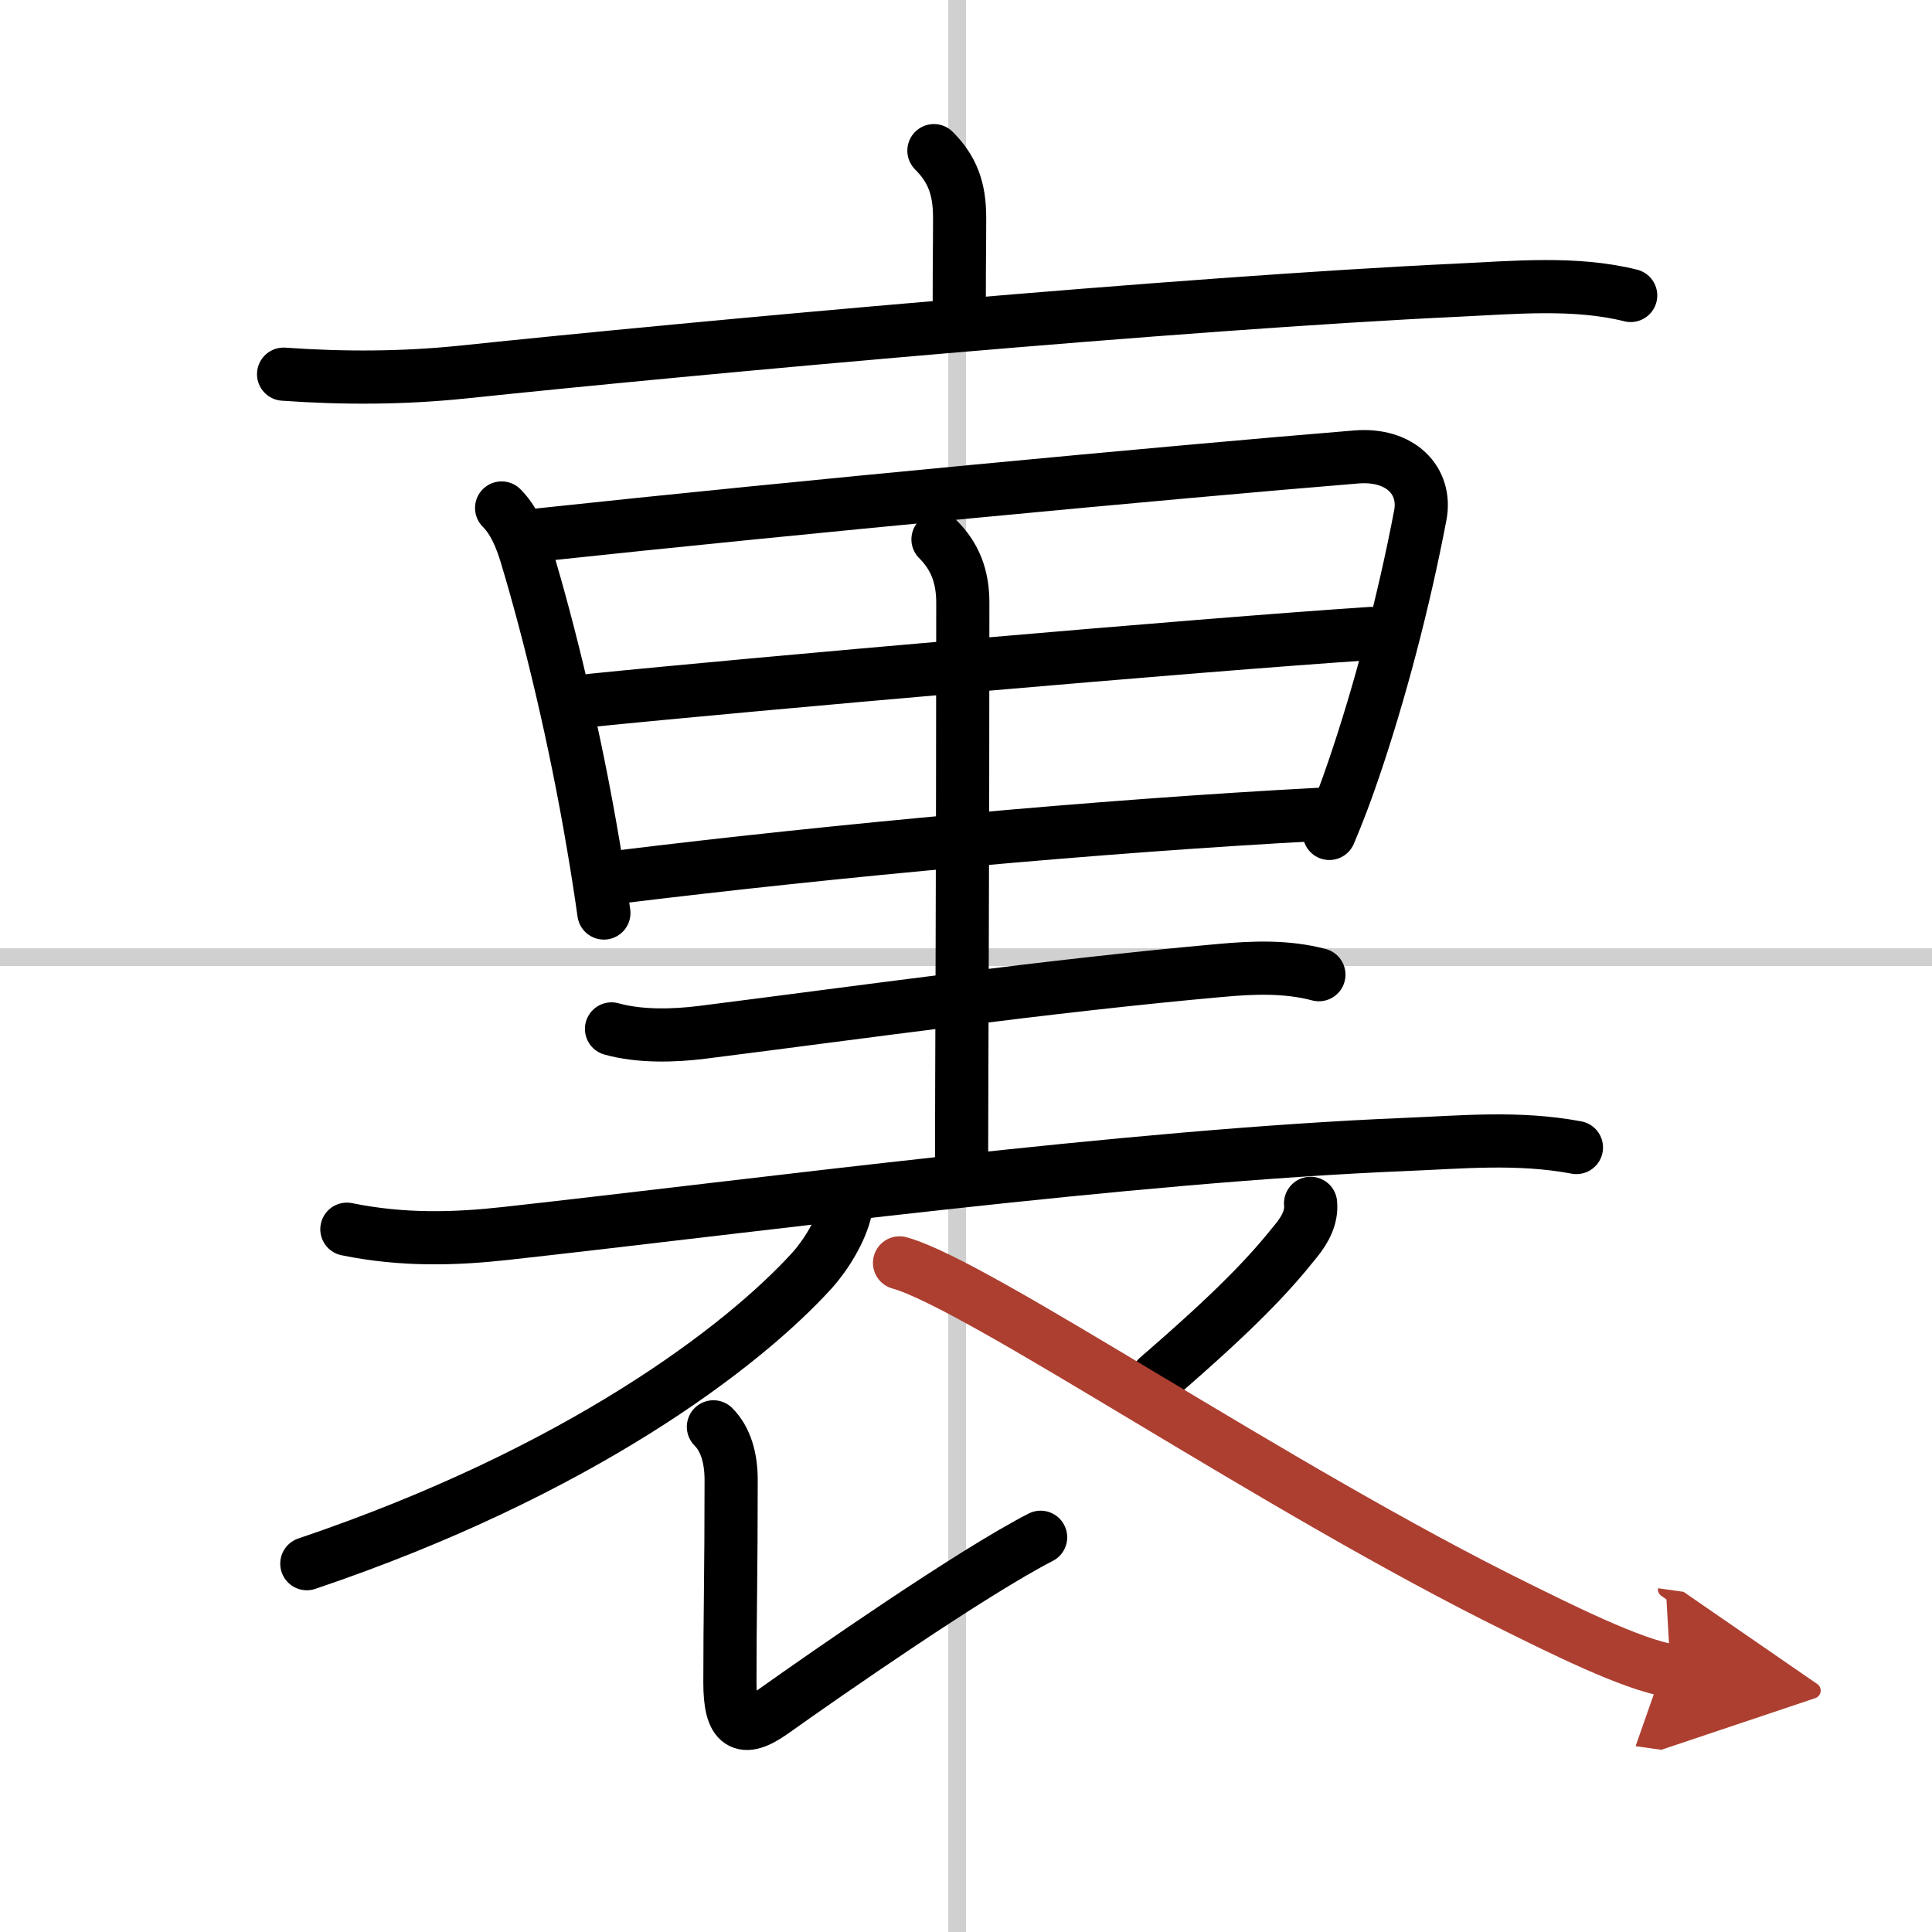
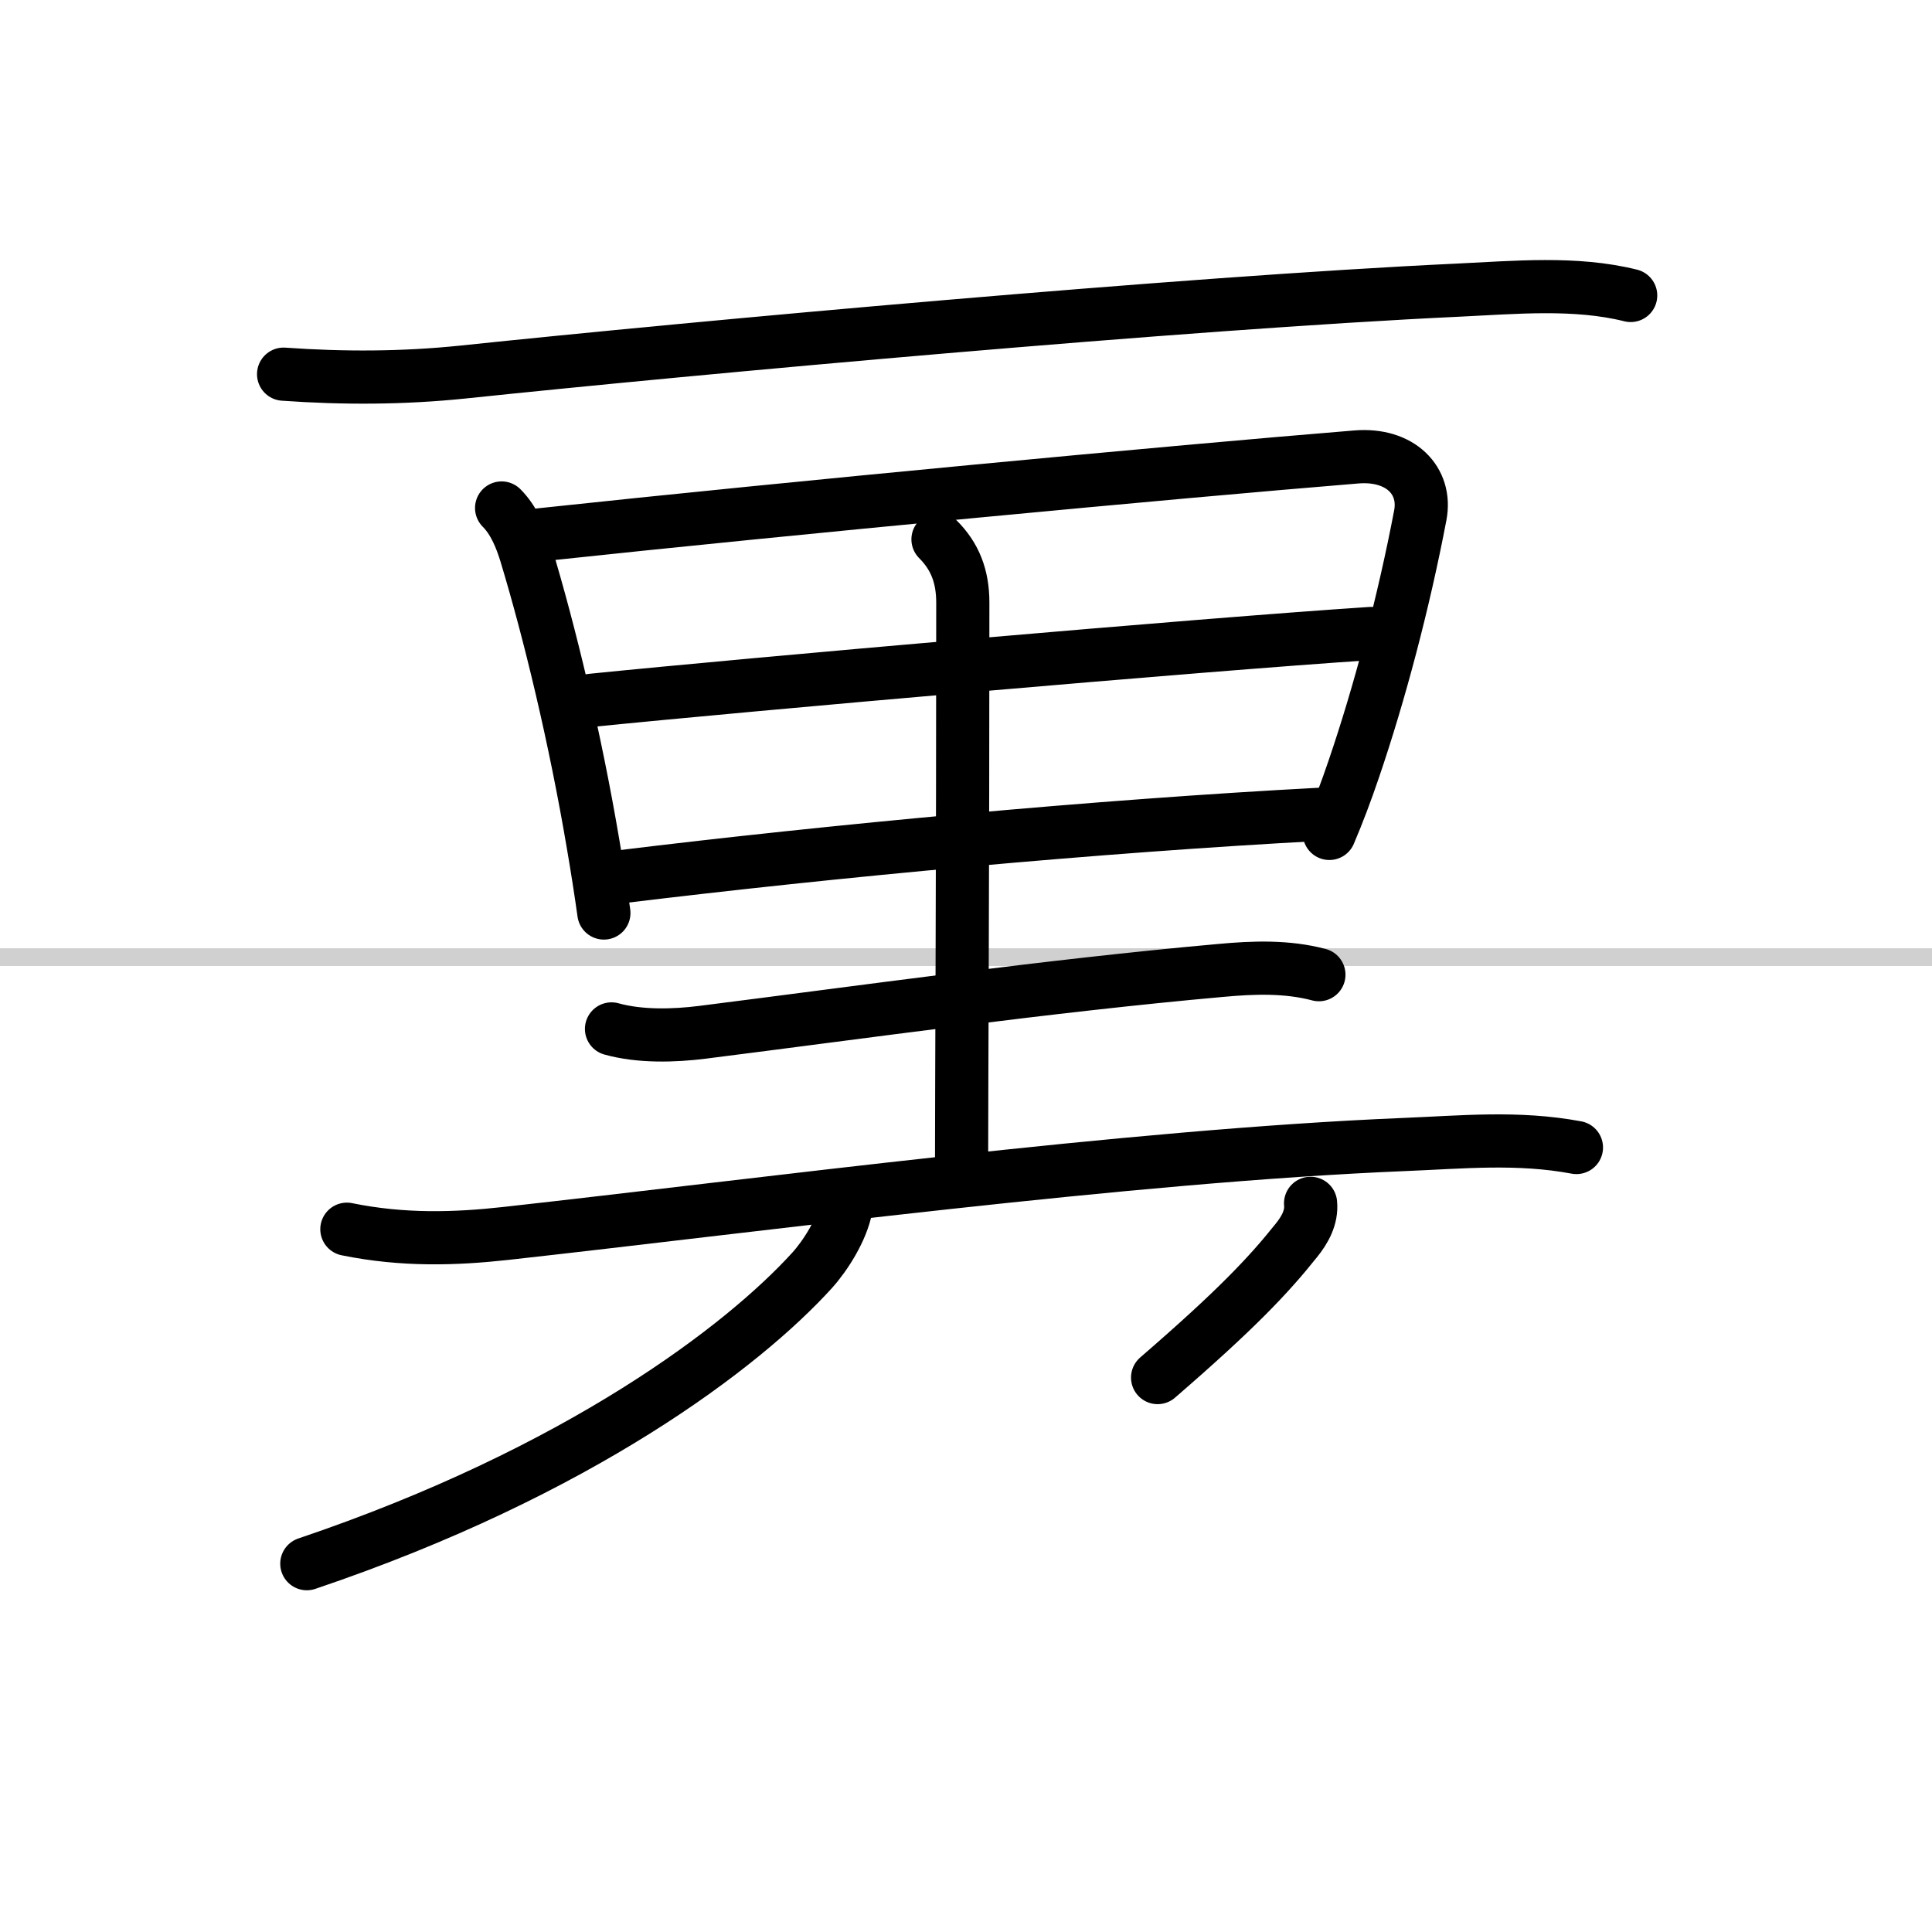
<svg xmlns="http://www.w3.org/2000/svg" width="400" height="400" viewBox="0 0 109 109">
  <defs>
    <marker id="a" markerWidth="4" orient="auto" refX="1" refY="5" viewBox="0 0 10 10">
-       <polyline points="0 0 10 5 0 10 1 5" fill="#ad3f31" stroke="#ad3f31" />
-     </marker>
+       </marker>
  </defs>
  <g fill="none" stroke="#000" stroke-linecap="round" stroke-linejoin="round" stroke-width="3">
    <rect width="100%" height="100%" fill="#fff" stroke="#fff" />
-     <line x1="54" x2="54" y2="109" stroke="#d0d0d0" stroke-width="1" />
    <line x2="109" y1="54" y2="54" stroke="#d0d0d0" stroke-width="1" />
-     <path d="m52.69 8.5c1.03 1.03 1.45 2.12 1.45 3.77 0 1.98-0.02 1.79-0.02 4.98" />
    <path d="m16 21.11c3.38 0.24 6.74 0.23 10.12-0.12 13.14-1.38 40.73-3.9 56.13-4.62 3.2-0.15 6.62-0.48 9.75 0.3" />
    <path d="m28.3 28.66c0.71 0.71 1.11 1.73 1.37 2.58 1.33 4.39 2.78 10.38 3.8 16.43 0.23 1.34 0.43 2.63 0.6 3.84" />
    <path d="m30.5 30.17c14.38-1.54 35.62-3.54 46.03-4.39 2.48-0.2 3.97 1.34 3.6 3.29-0.94 4.93-2.3 10.06-3.75 14.31-0.43 1.27-0.89 2.49-1.38 3.64" />
    <path d="m33.37 39.51c8.75-0.89 34.38-3.14 43.98-3.77" />
    <path d="M34.98,49.47C47,48,61.86,46.61,74.5,45.94" />
    <path d="m52.92 30.43c0.95 0.95 1.4 2.07 1.4 3.57 0 15.11-0.07 27.65-0.07 31.75" />
    <path d="m34.5 58.05c1.62 0.45 3.54 0.39 5.13 0.19 8.87-1.12 19.49-2.62 29.24-3.49 1.84-0.17 3.73-0.24 5.54 0.24" />
    <path d="m19.57 69.35c3.18 0.65 6.14 0.55 8.95 0.24 14.35-1.59 35.15-4.38 50.73-5.02 3.23-0.13 6.38-0.45 9.69 0.17" />
    <path d="m47.73 68.14c-0.23 1.23-1.15 2.69-1.92 3.54-3.88 4.27-13.1 11.34-28.5 16.54" />
-     <path d="m40.25 80.5c0.69 0.69 1 1.75 1 3 0 5.26-0.07 7.62-0.07 11.43 0 2.42 0.7 2.87 2.43 1.64 3.02-2.15 11.24-7.86 15.1-9.84" />
    <path d="m73.94 67.89c0.08 0.79-0.33 1.51-0.8 2.09-1.57 1.97-3.39 3.9-7.83 7.74" />
-     <path d="M50.75,71.25C55.25,72.5,72,84,85.65,90.71c2.13,1.05,6.47,3.24,8.6,3.54" marker-end="url(#a)" stroke="#ad3f31" />
  </g>
</svg>